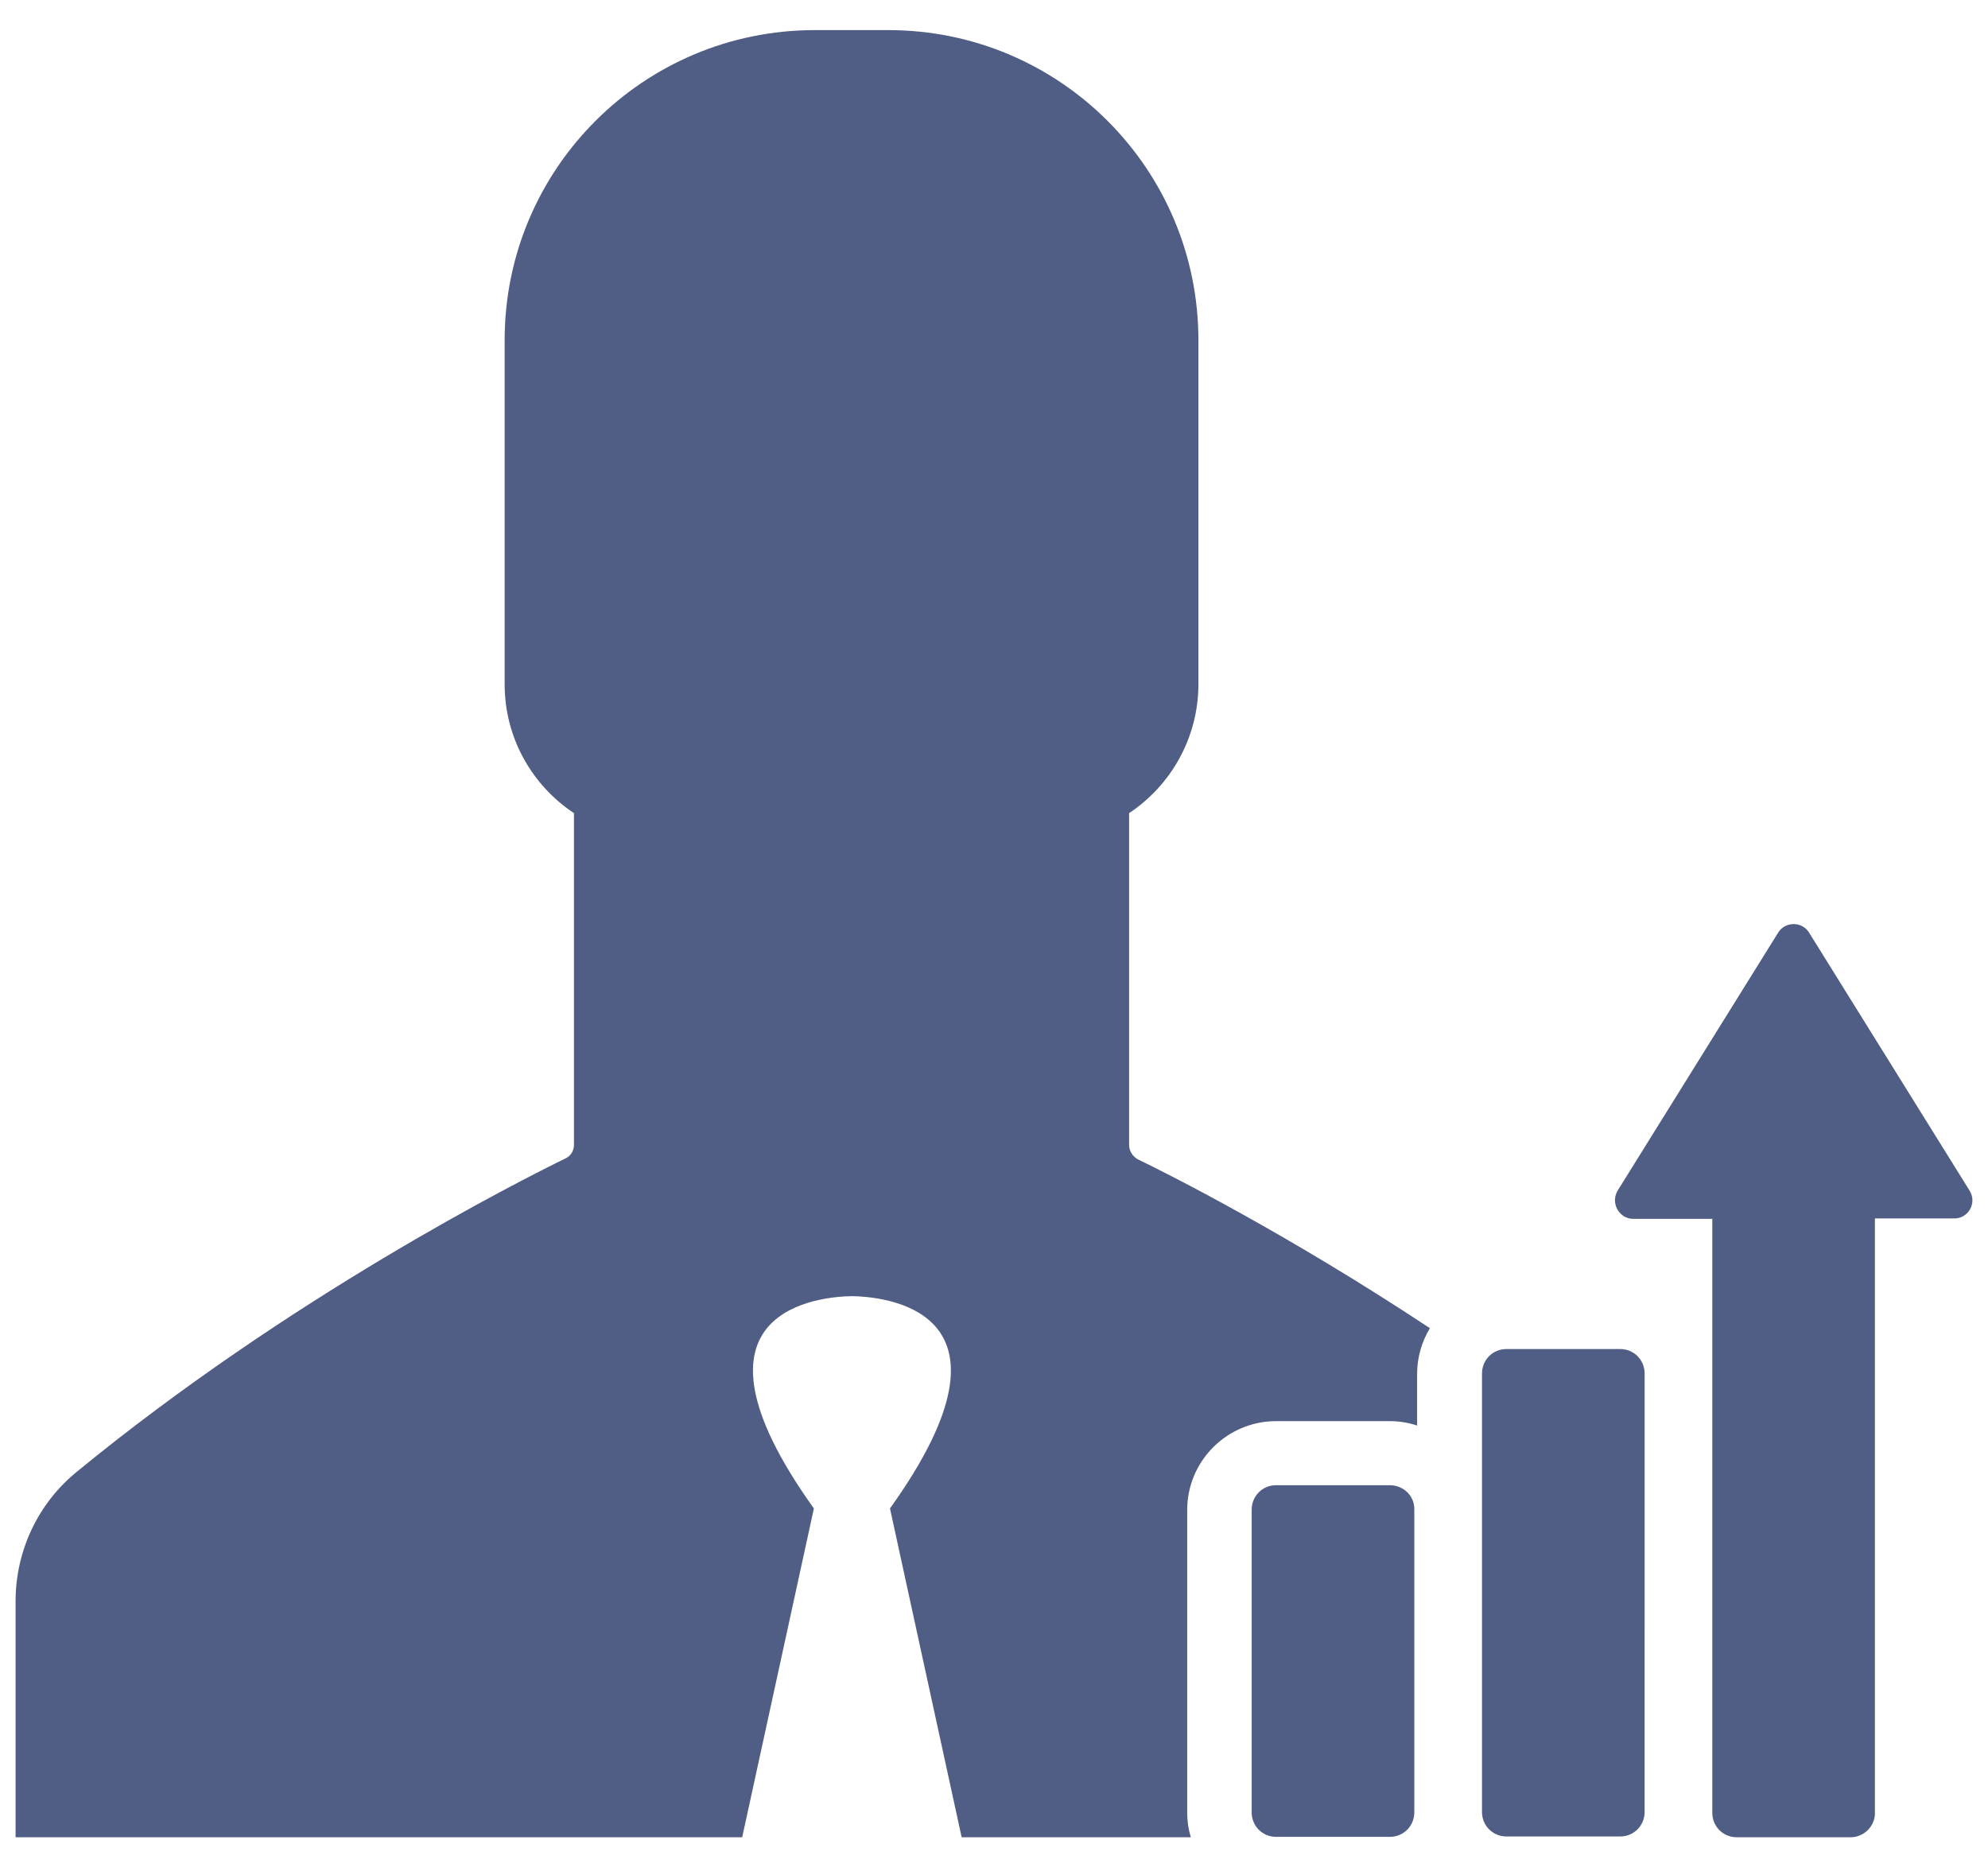
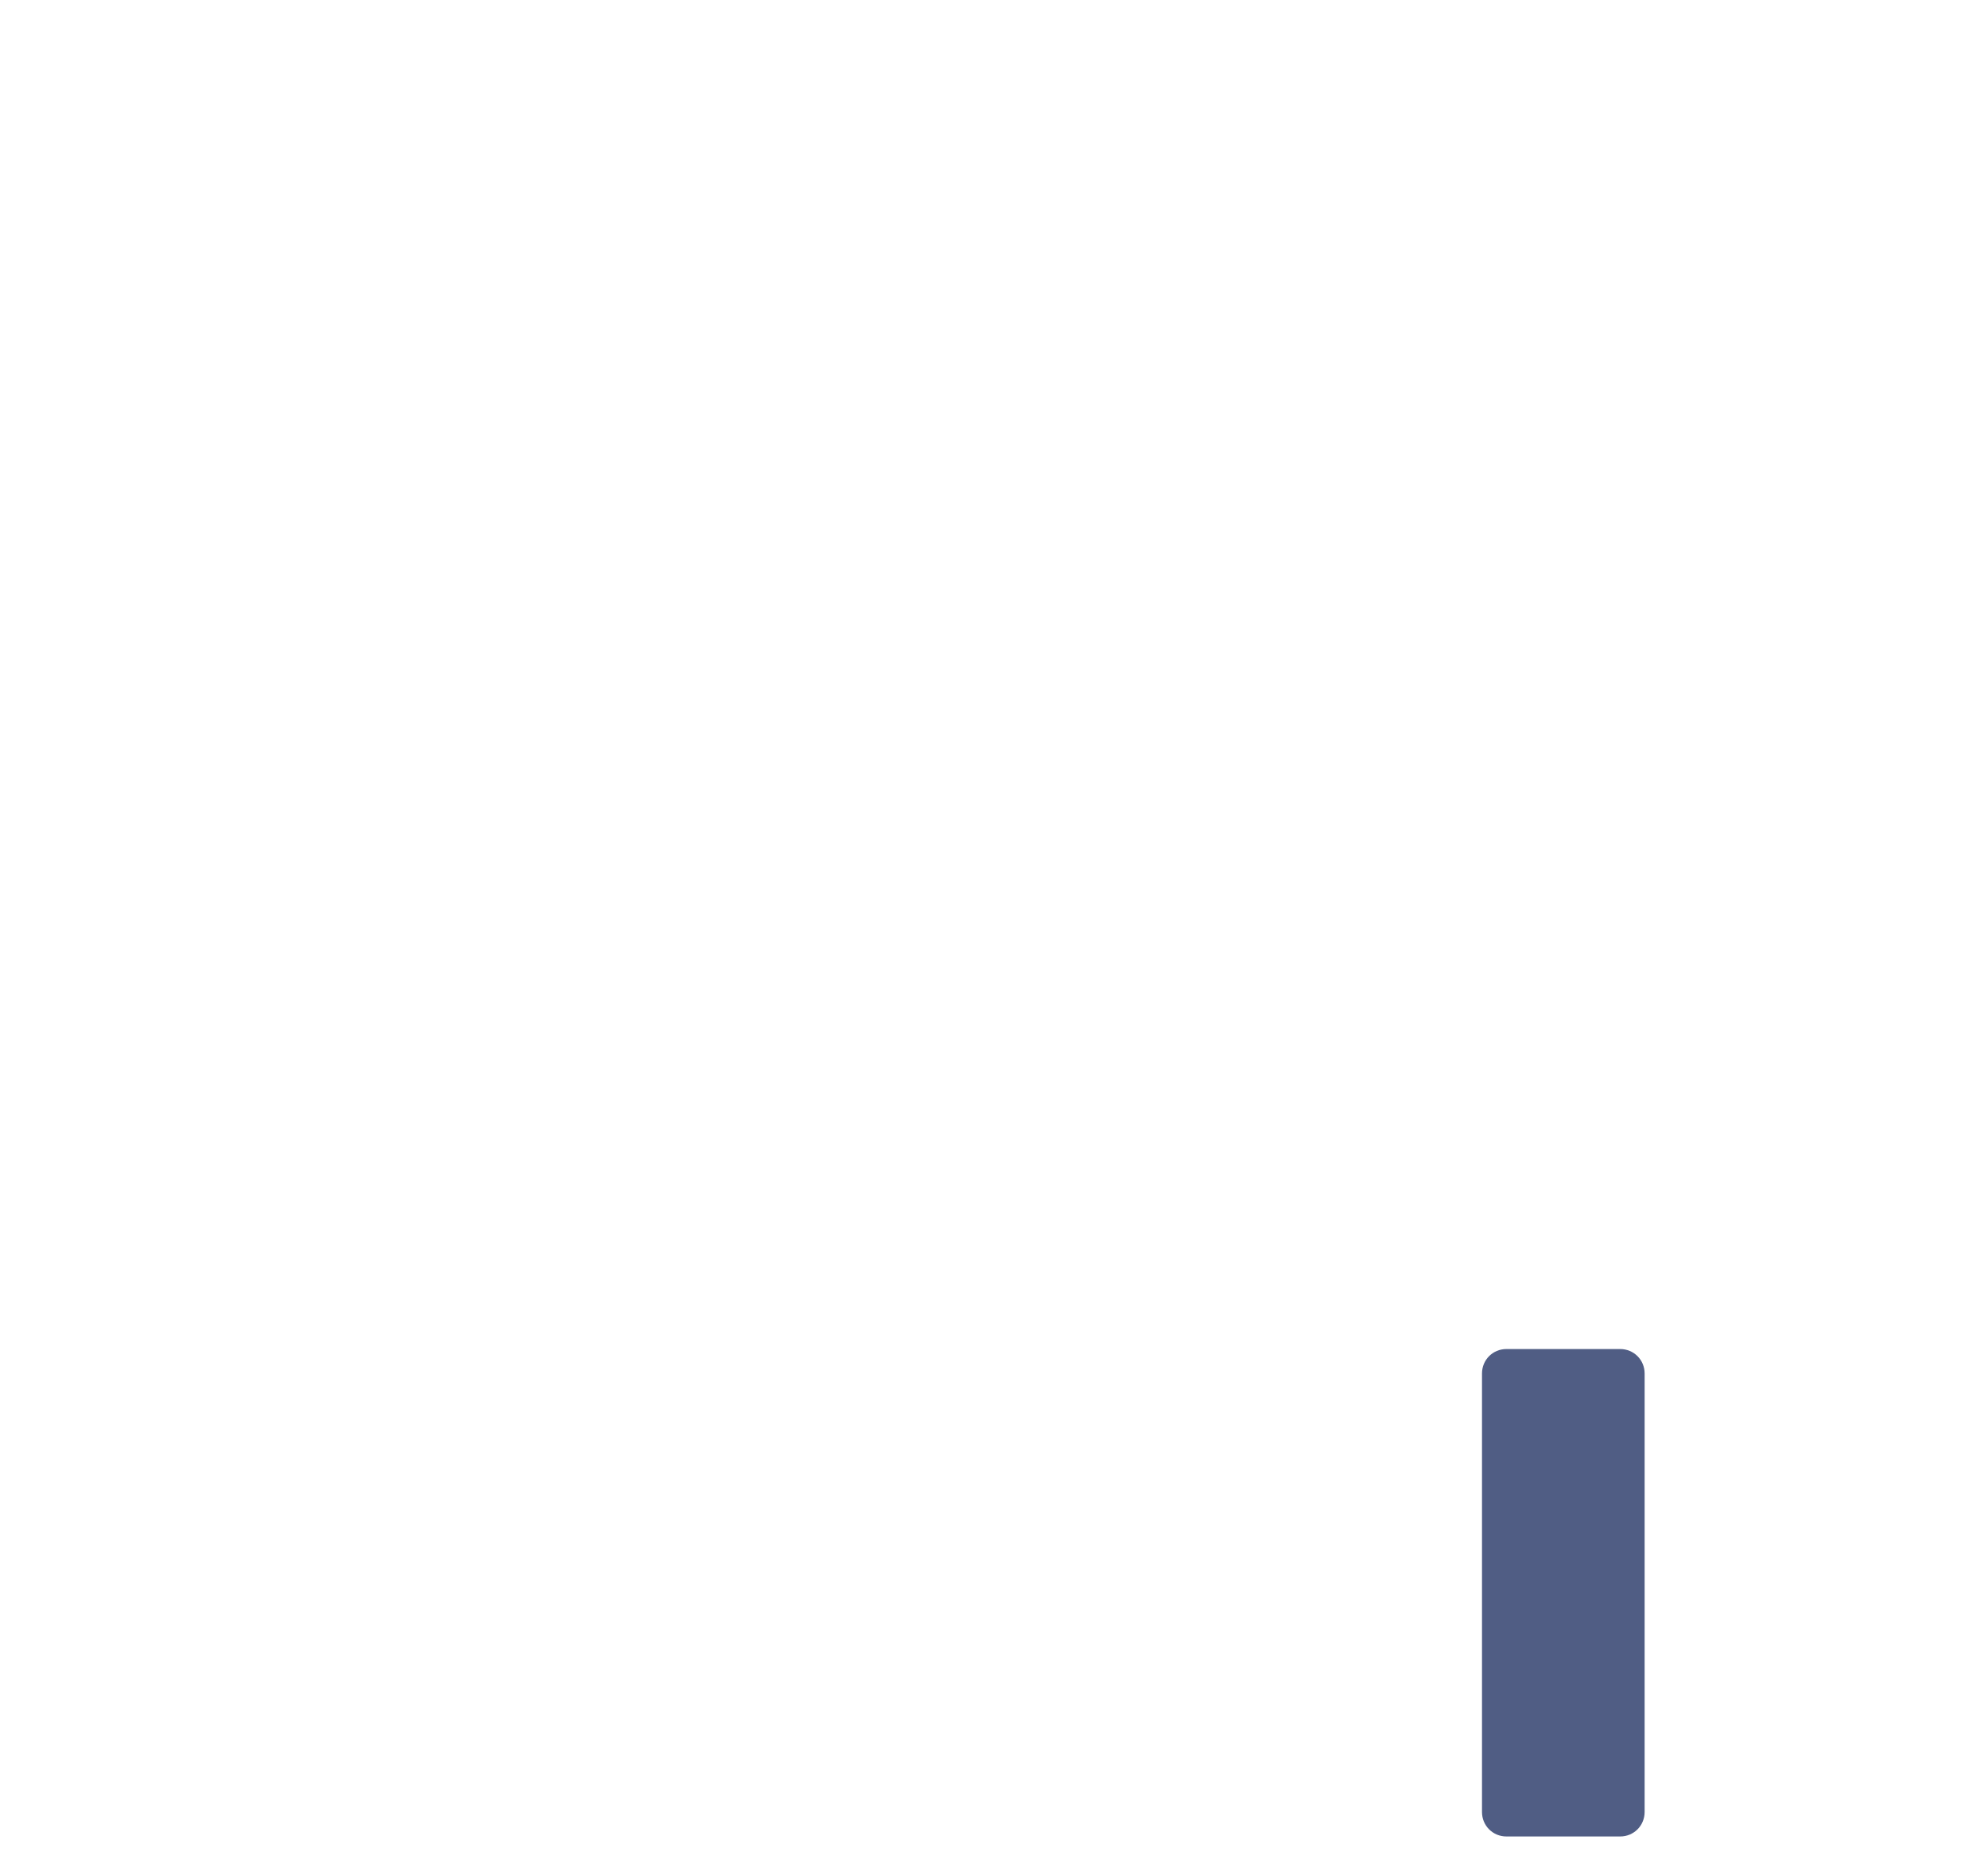
<svg xmlns="http://www.w3.org/2000/svg" version="1.1" id="Layer_1" x="0px" y="0px" width="165px" height="155px" viewBox="0 0 165 155" enable-background="new 0 0 165 155" xml:space="preserve">
  <g>
    <g>
-       <path fill="#505D84" d="M93.713,95.02V67.493c3.459-2.294,5.752-6.25,5.752-10.704V28.231c0-14.195-11.502-25.731-25.73-25.731    h-3.059h-3.059c-14.195,0-25.732,11.503-25.732,25.731v28.558c0,4.487,2.295,8.41,5.752,10.704V95.02    c0,0.499-0.266,0.932-0.697,1.131C43.049,98.045,24,107.687,6.313,122.214c-3.191,2.627-5.02,6.55-5.02,10.705V152.5H61.6    l5.951-27.294c-12.035-16.788,0.896-17.587,3.158-17.62l0,0l0,0c2.26,0.033,15.191,0.832,3.158,17.62l5.949,27.294h19.018    c-0.199-0.665-0.299-1.33-0.299-2.027v-3.924v-17.287v-3.923c0-4.089,3.324-7.38,7.379-7.38h9.441    c0.799,0,1.563,0.133,2.262,0.365v-4.288c0-1.396,0.398-2.693,1.063-3.79c-11.701-7.746-21.574-12.732-24.268-14.029    C93.98,95.951,93.713,95.519,93.713,95.02z" />
-       <path fill="#505D84" d="M115.355,123.278h-9.441c-1.131,0-2.027,0.897-2.027,2.027v3.923v17.287v3.924    c0,1.13,0.896,2.027,2.027,2.027h9.441c1.131,0,2.029-0.897,2.029-2.027v-3.924v-17.287v-3.923    C117.418,124.176,116.486,123.278,115.355,123.278z" />
      <path fill="#505D84" d="M134.471,111.975h-9.441c-1.129,0-2.027,0.897-2.027,2.028v15.226v5.951v15.226    c0,1.131,0.898,2.028,2.027,2.028h9.441c1.131,0,2.029-0.897,2.029-2.028V135.18v-5.951v-15.226    C136.5,112.872,135.602,111.975,134.471,111.975z" />
-       <path fill="#505D84" d="M163.461,98.81l-13.297-21.376c-0.301-0.499-0.799-0.731-1.297-0.731c-0.5,0-0.998,0.232-1.297,0.731    L134.271,98.81c-0.631,1.031,0.1,2.36,1.297,2.36h6.549v49.303c0,1.13,0.898,2.027,2.029,2.027h9.441    c1.063,0,1.961-0.831,2.027-1.895l0,0v-32.613v-0.931v-15.925h6.549C163.361,101.17,164.125,99.841,163.461,98.81z" />
    </g>
  </g>
</svg>